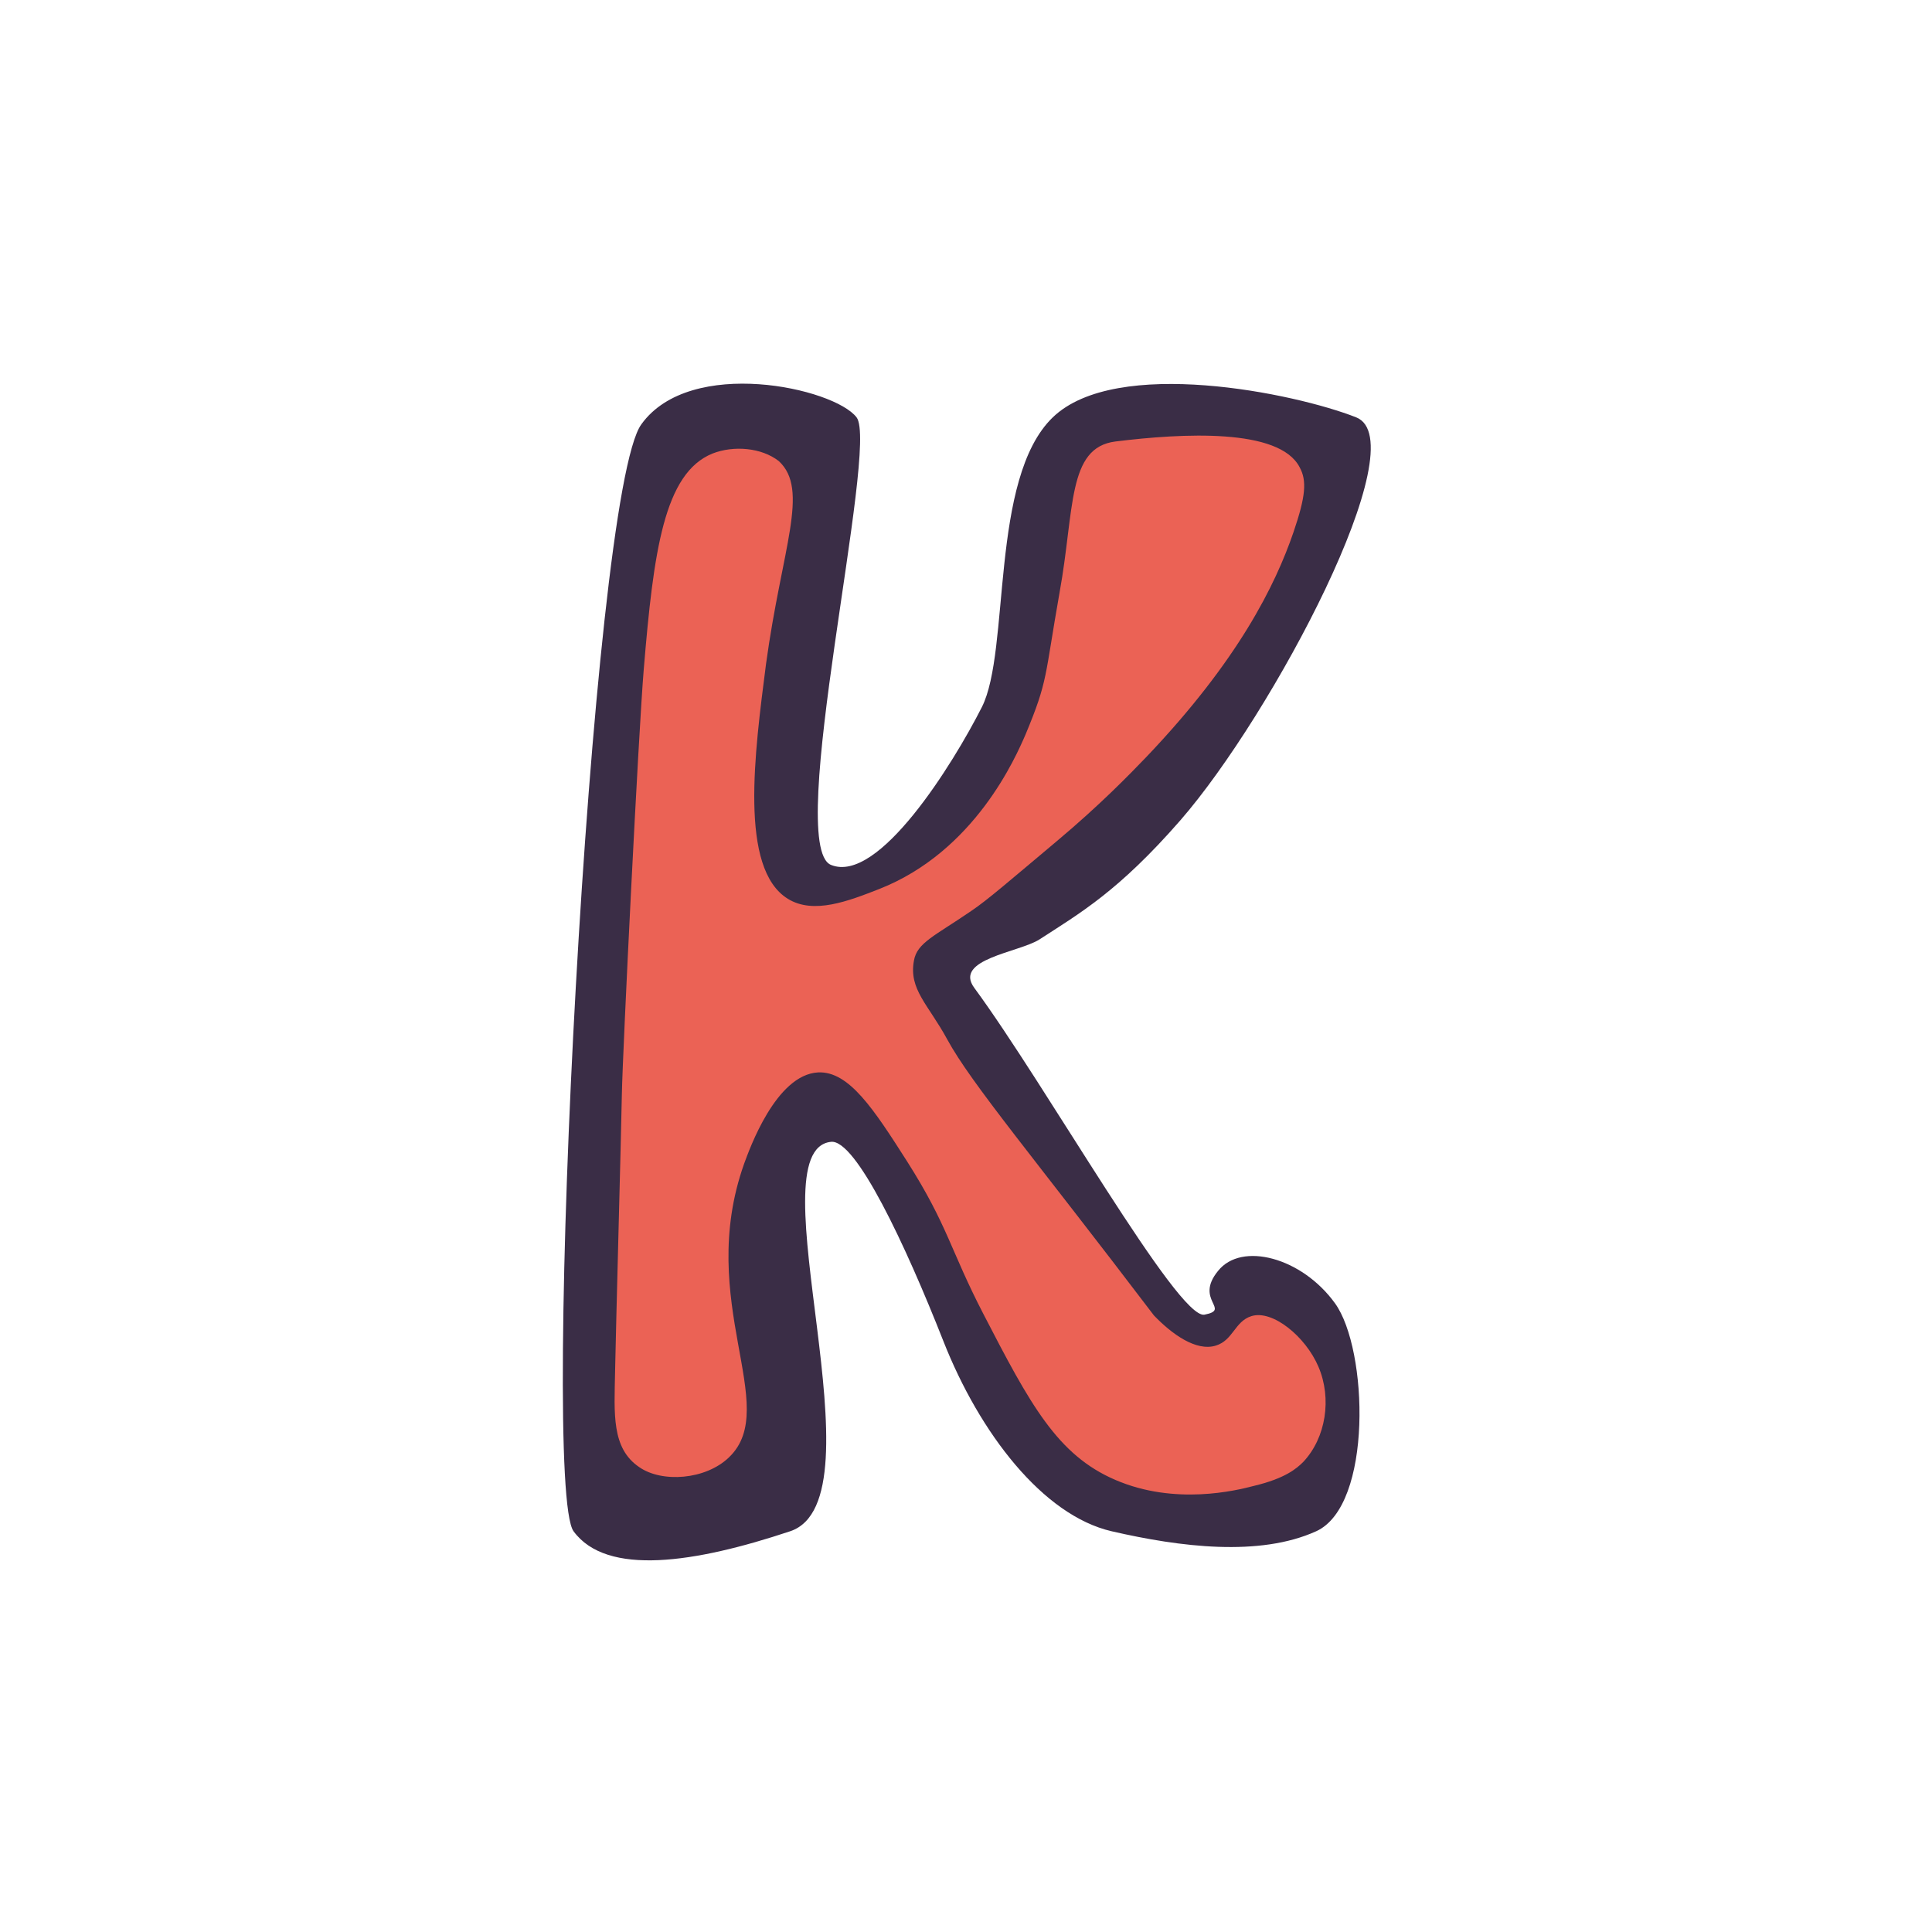
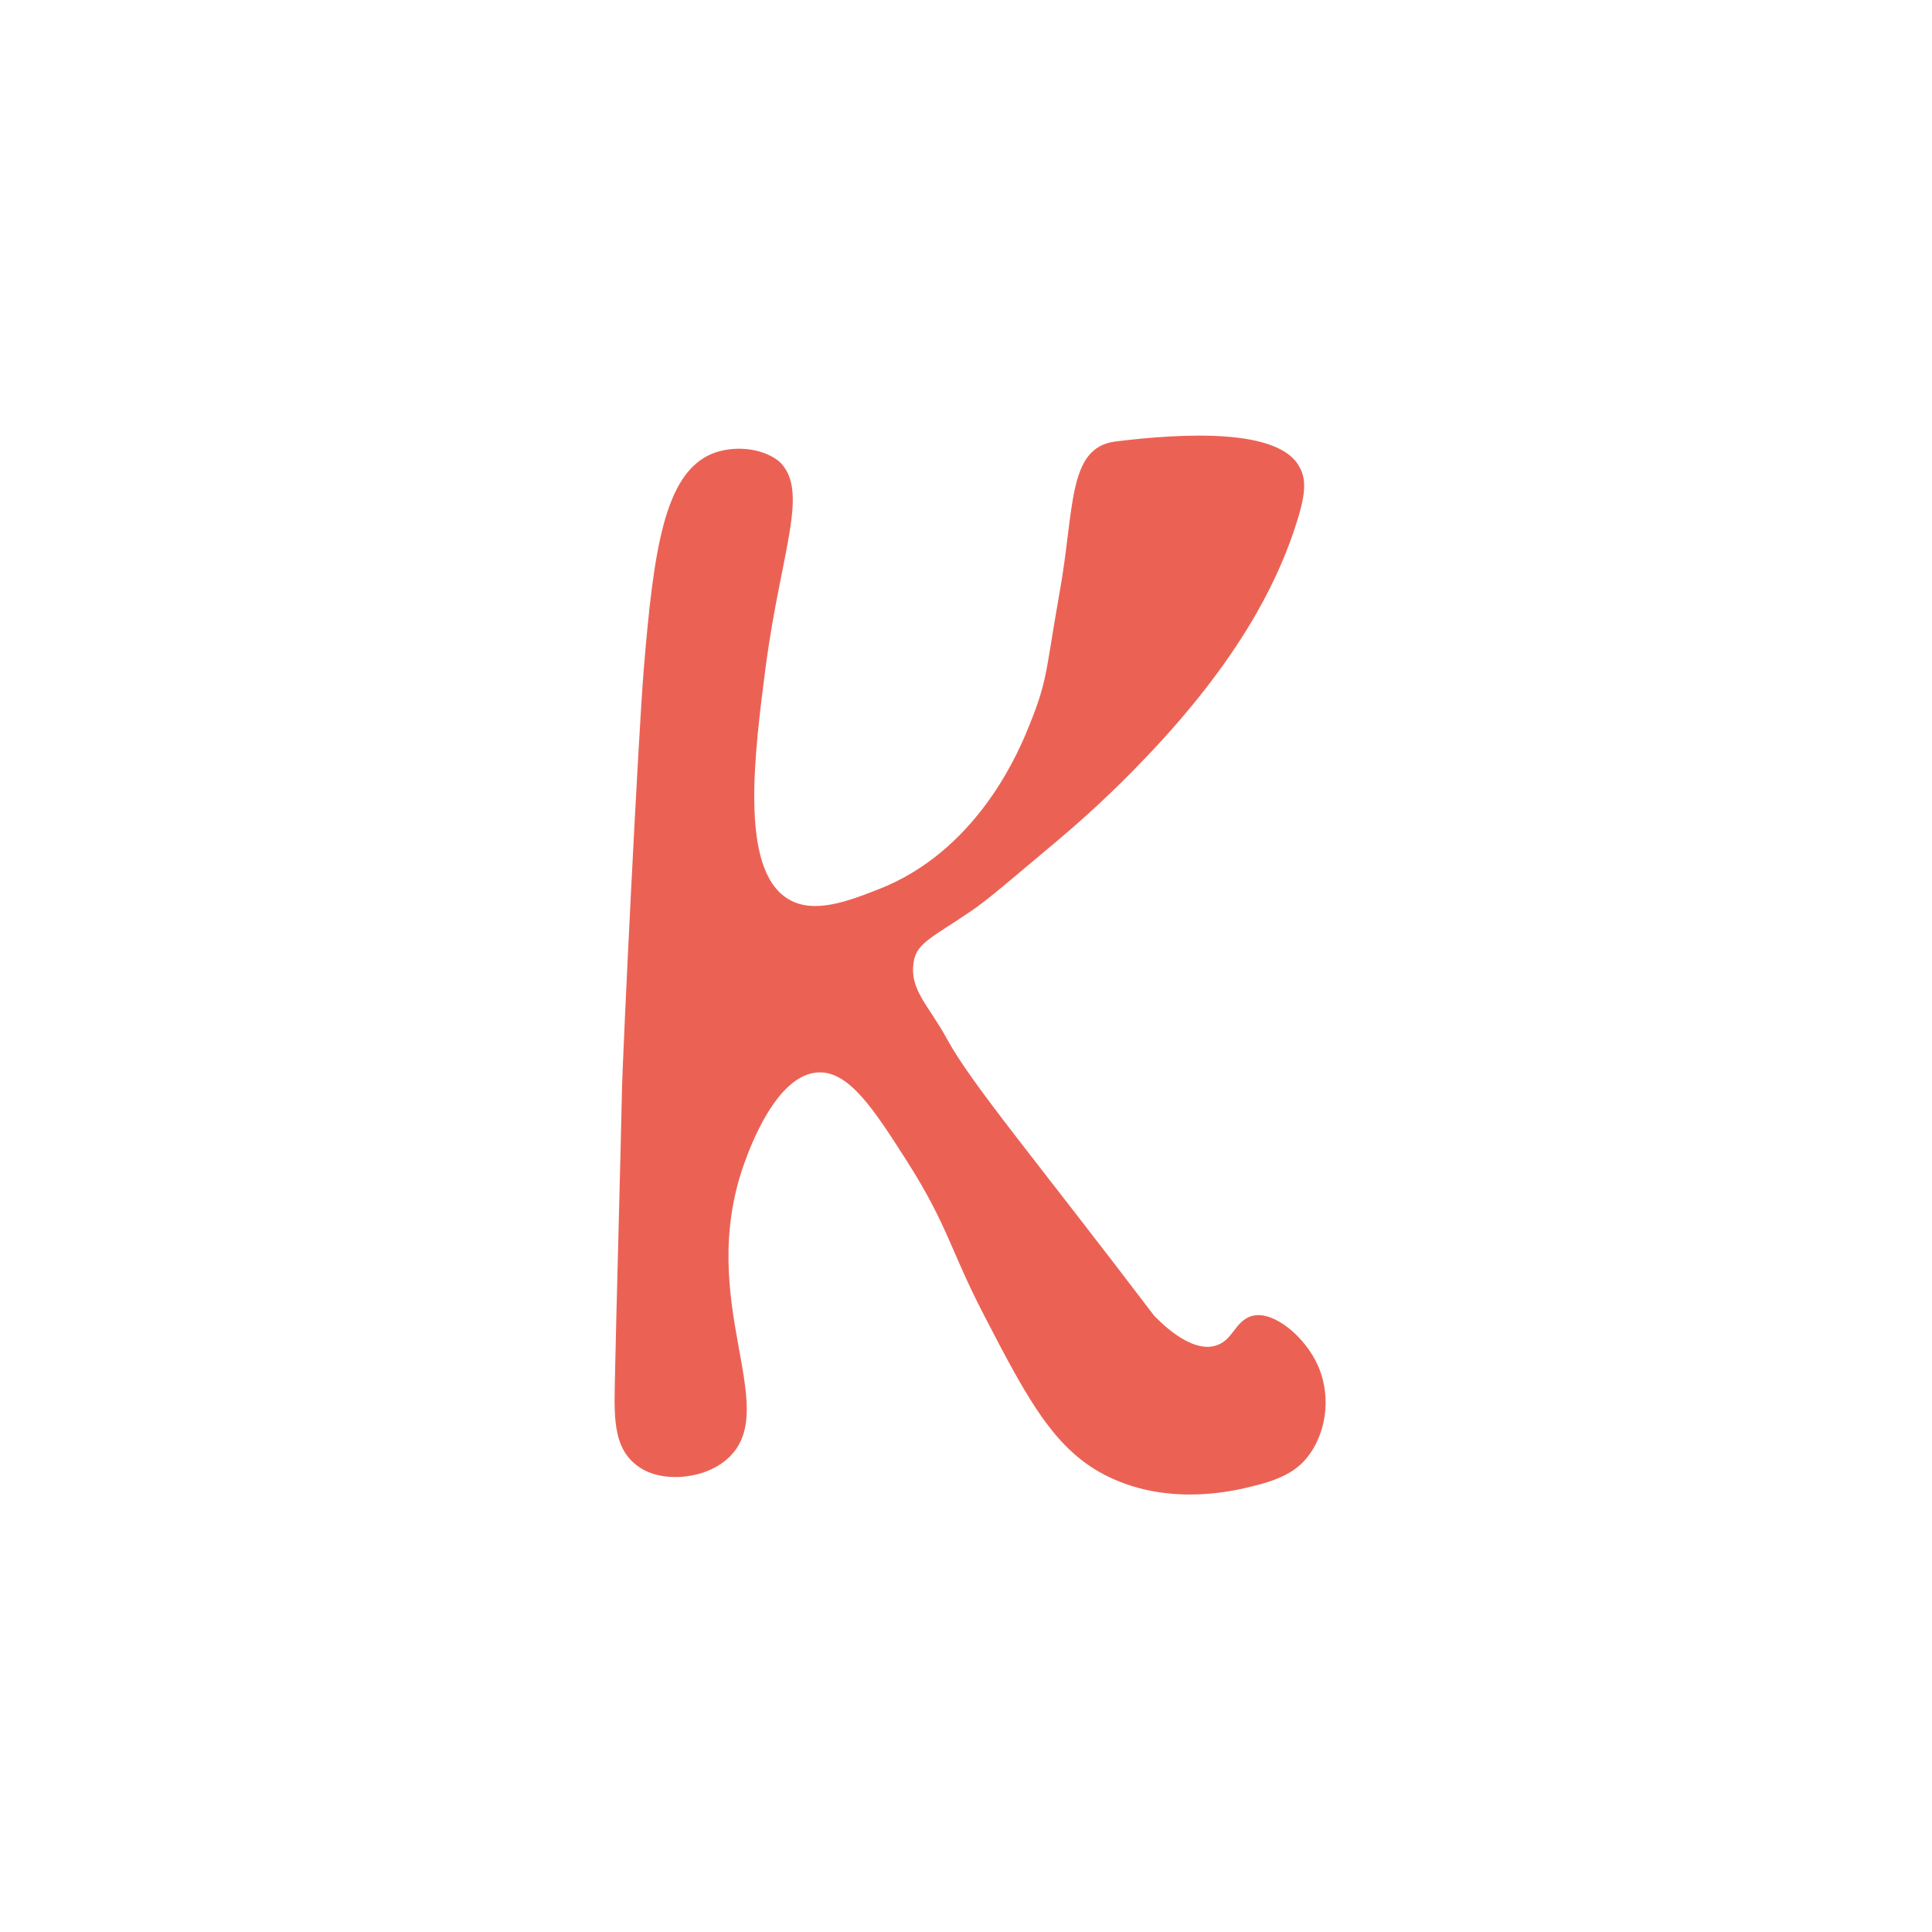
<svg xmlns="http://www.w3.org/2000/svg" version="1.1" id="doodinals_x5F_component_x5F_K" x="0px" y="0px" viewBox="0 0 256 256" style="enable-background:new 0 0 256 256;" xml:space="preserve">
  <style type="text/css">
	.st0{fill:#3A2D46;}
	.st1{fill:#EB6255;}
</style>
  <g>
-     <path class="st0" d="M113.5,55.3c3,3.9-9.6,56.7-3.4,59.3c6.3,2.6,16.2-13.4,20-20.9s1-30.3,9.4-38.4s32.1-3.2,40.2,0   c8.1,3.2-11.1,39.4-23.3,53.4c-8.2,9.4-13.3,12.3-18.7,15.8c-2.7,1.7-11.4,2.6-8.6,6.4c9.5,12.9,27,44,30.5,43.3   c3.6-0.7-1.4-1.9,1.8-5.8c3.1-3.9,11.1-1.8,15.5,4.3s5,26.8-2.5,30.2s-18,2.1-27.1,0s-17.5-13-22.3-25.2   c-5-12.7-11.6-26.8-14.9-26.4c-10.3,1.1,7.2,47.4-5.4,51.6c-12.6,4.2-24.3,6-28.7,0s2.2-137.6,9-146.7   C91.5,47.2,110.5,51.4,113.5,55.3z" />
    <path class="st1" d="M94.4,60.1C88,62.7,86.6,73,85.3,88.7c-0.7,8.4-2.8,50.7-2.9,56.3s-0.8,31.3-0.9,36.8s-0.5,10.1,3.2,12.6   c3,2.1,8.8,1.7,11.9-1.3c7-6.7-4.5-20.6,2-38.9c0.7-1.9,4.2-11.8,9.8-12.1c4.1-0.2,7.4,4.9,11.8,11.8c5.4,8.5,5.7,11.7,10.1,20.2   c6.2,12,9.8,18.7,17.5,22c7.9,3.4,16,1.4,18.3,0.8c4.2-1,5.7-2.3,6.6-3.2c3-3.2,3.8-8.4,2-12.6c-1.7-4-6.1-7.6-8.9-6.7   c-2.2,0.7-2.4,3.2-4.7,3.9c-2.6,0.8-5.8-1.5-8.2-4c-15.8-20.8-24.2-30.7-27.4-36.6c-2.5-4.6-5.1-6.6-4.4-10.4   c0.4-2.4,2.8-3.3,7.6-6.6c2.1-1.4,5.2-4.1,11.4-9.3c5.6-4.7,9.5-8.7,11.8-11.1c12.2-12.8,17.1-22.8,19.5-29.8   c1.6-4.7,1.8-6.8,0.8-8.6c-2.7-5.2-15.5-4.5-24.4-3.4c-6.4,0.8-5.4,9-7.4,20c-2,11.3-1.5,11.6-4.5,18.8c-1.3,3-6.7,15.5-19.4,20.5   c-4.1,1.6-8.7,3.4-12.1,1.3c-6.5-4-4.4-19.4-2.9-31.1c2.1-15.4,5.8-23.1,1.7-26.9C100.9,59.3,97.2,59,94.4,60.1z" />
  </g>
</svg>